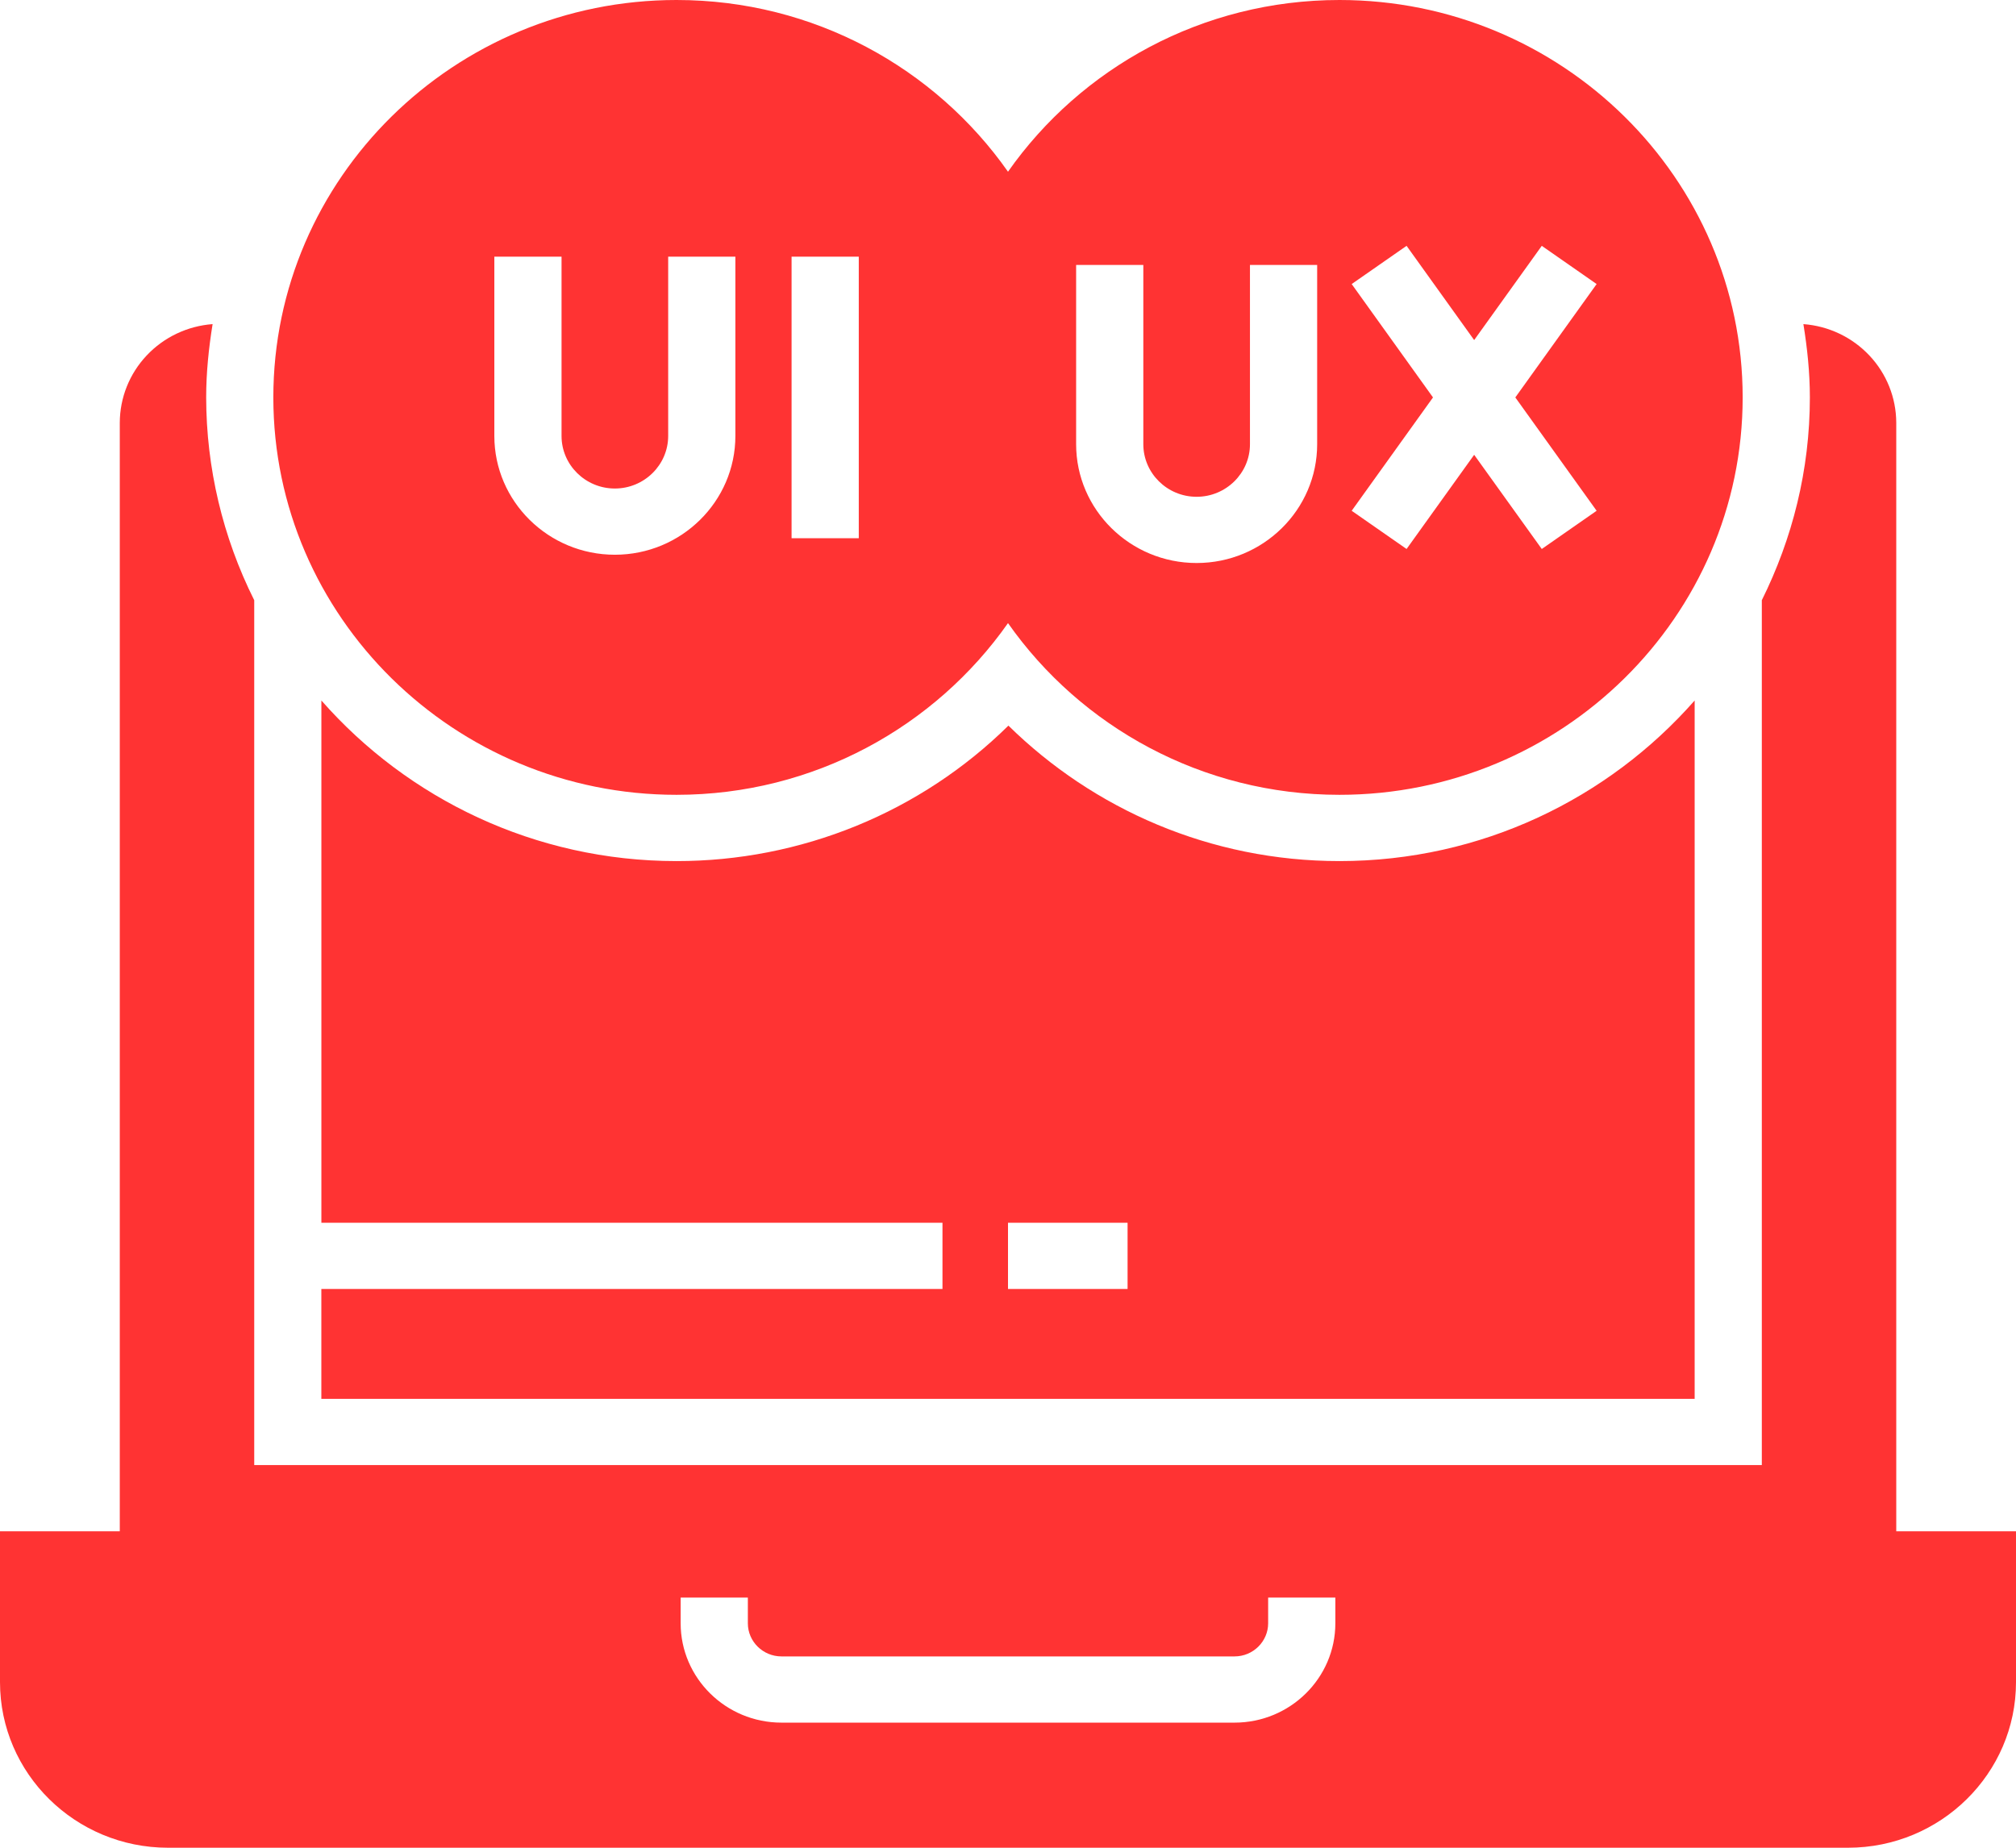
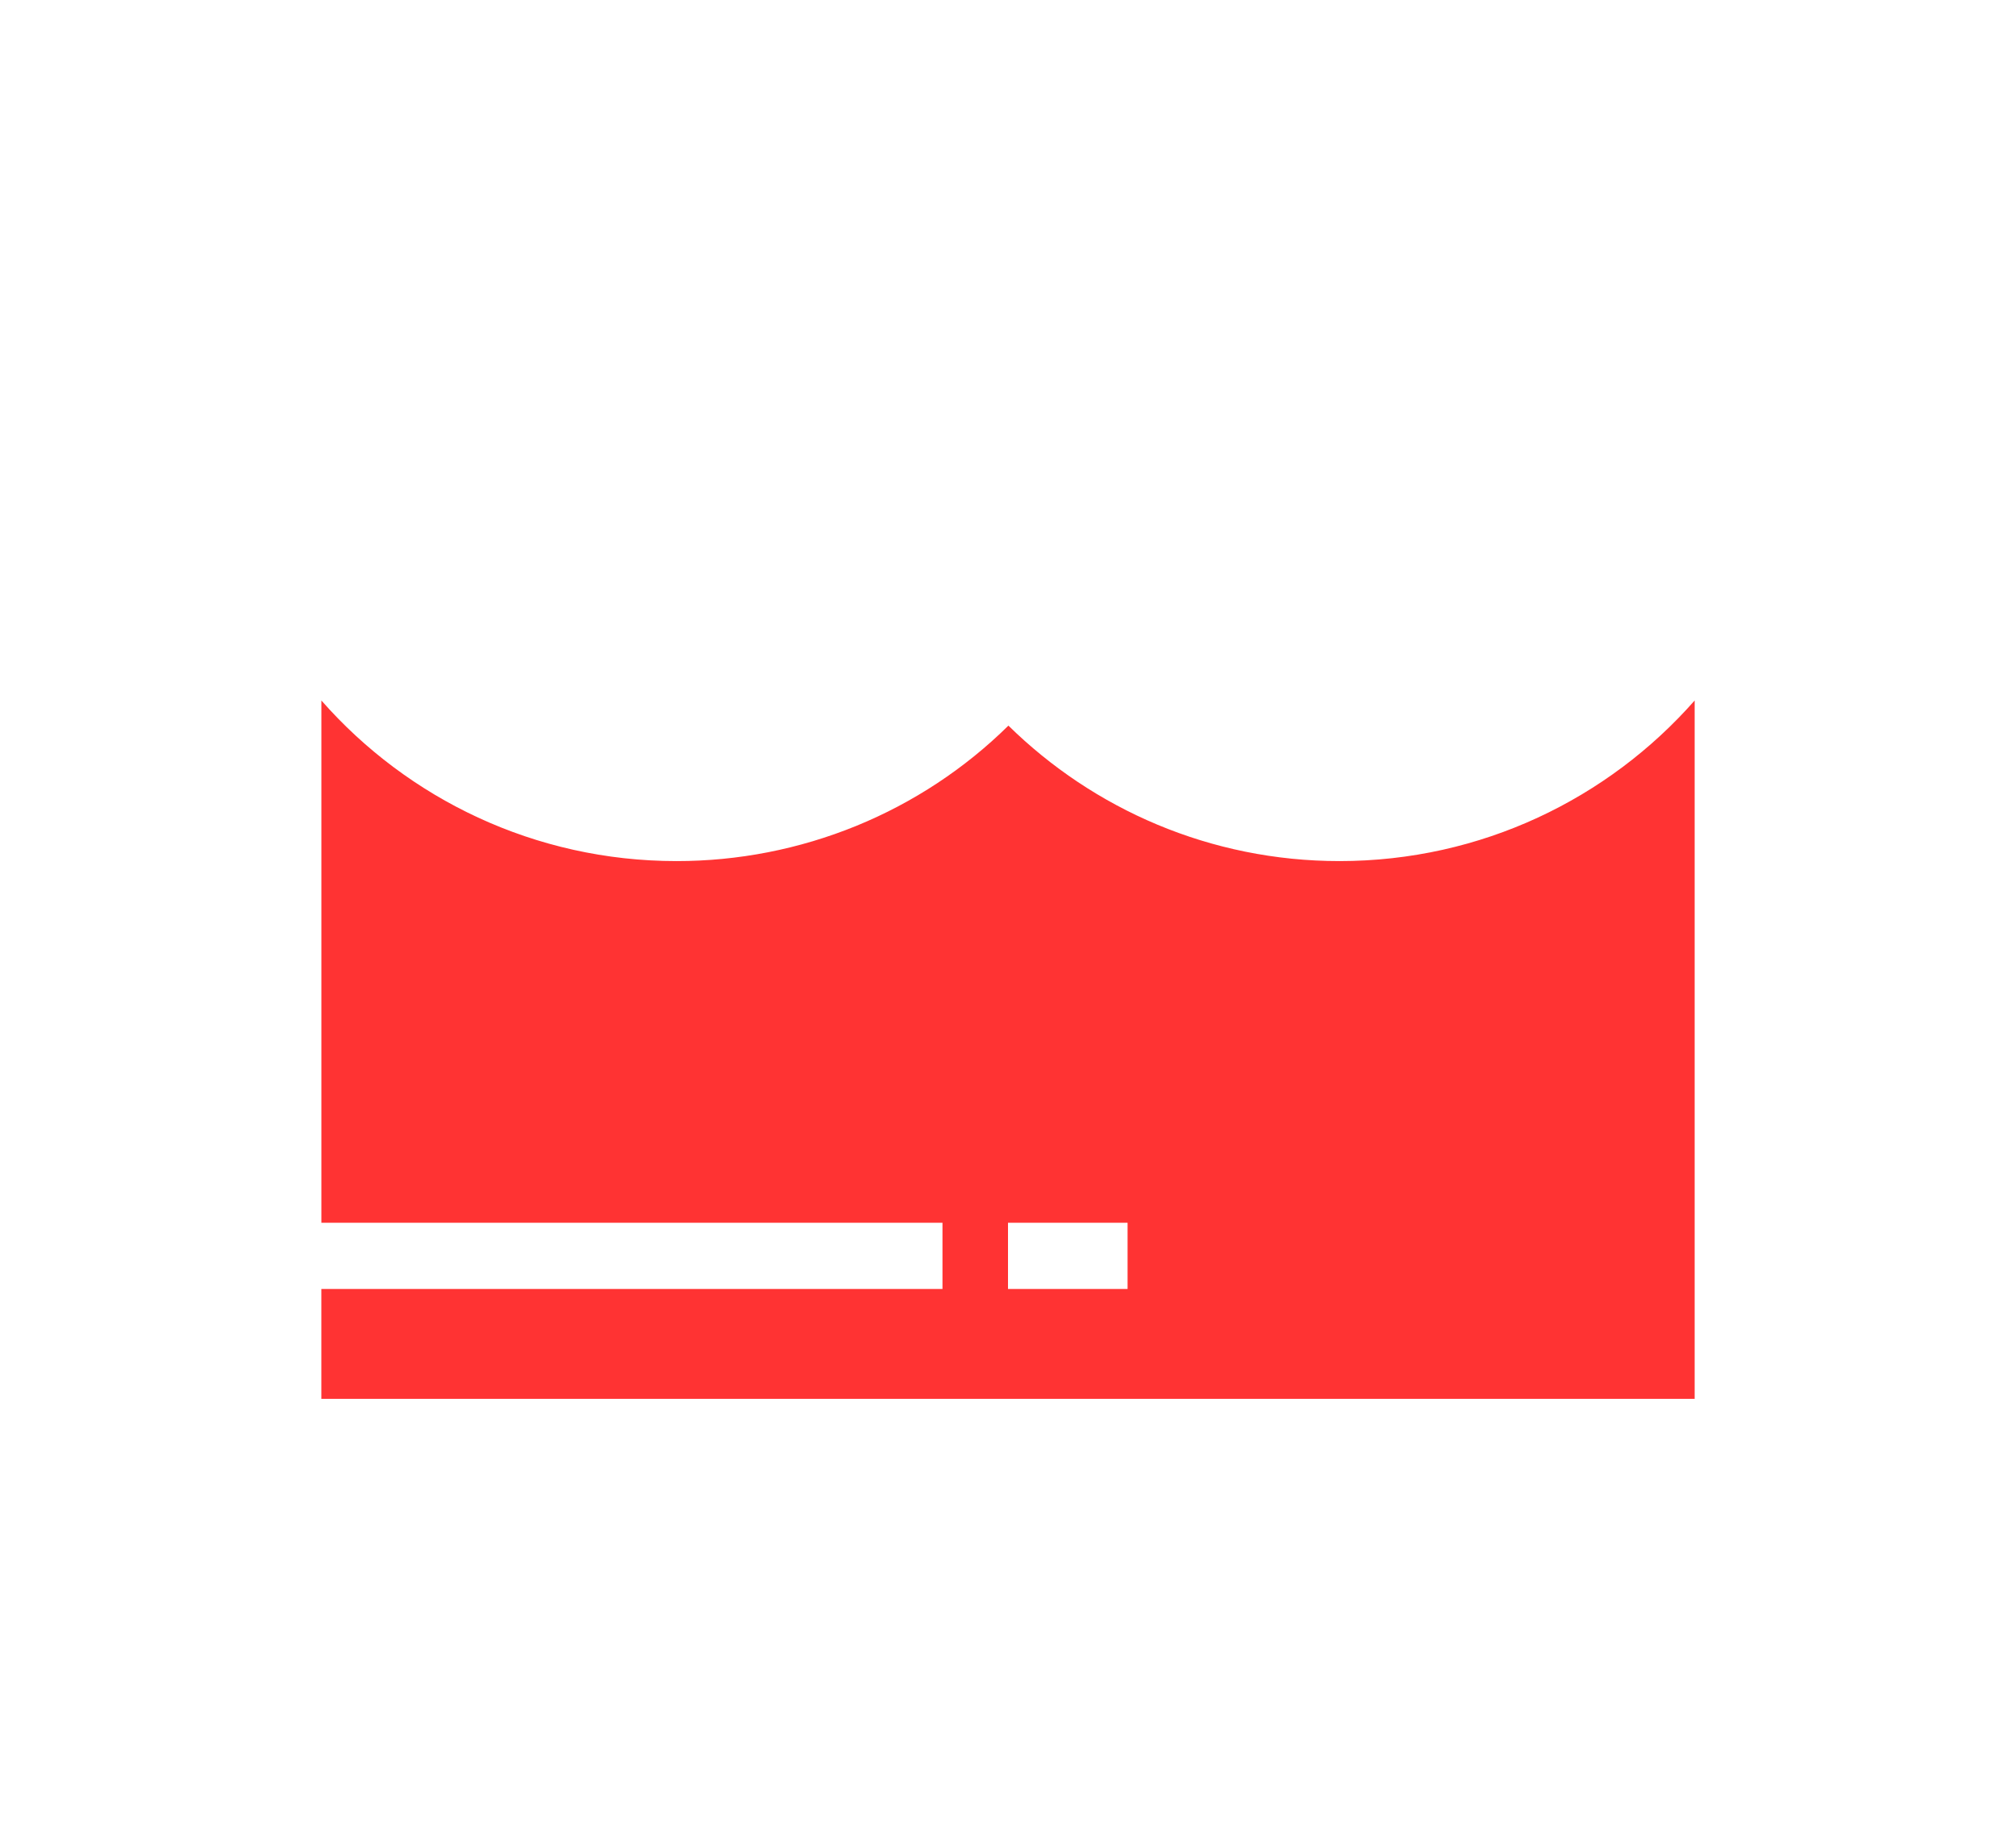
<svg xmlns="http://www.w3.org/2000/svg" width="48" height="44" viewBox="0 0 48 44" fill="none">
  <path d="M7.651 30.695V33.311H40.349V16.681C38.293 19.018 35.269 20.505 31.893 20.505C28.815 20.505 26.034 19.267 24.01 17.279C22.973 18.302 21.741 19.114 20.385 19.668C19.029 20.221 17.576 20.506 16.108 20.505C12.732 20.505 9.706 19.018 7.652 16.681V29.117H22.44V30.695H7.651ZM24 29.117H26.847V30.695H24V29.117Z" fill="#FF3333" />
-   <path d="M45.149 36.465V10.065C45.147 9.471 44.919 8.9 44.509 8.465C44.099 8.03 43.539 7.763 42.938 7.718C43.03 8.288 43.092 8.868 43.092 9.464C43.092 11.197 42.674 12.831 41.948 14.293V34.888H6.053V14.293C5.302 12.791 4.911 11.139 4.909 9.464C4.909 8.868 4.97 8.289 5.062 7.718C4.462 7.763 3.901 8.03 3.492 8.465C3.082 8.9 2.854 9.471 2.852 10.065V36.465H0V40.057C0 42.231 1.794 44 4 44H44C46.206 44 48 42.231 48 40.057V36.465H45.149ZM31.794 38.655C31.794 39.96 30.717 41.021 29.394 41.021H18.606C17.283 41.021 16.206 39.96 16.206 38.655V38.043H17.806V38.655C17.806 39.089 18.165 39.444 18.606 39.444H29.394C29.835 39.444 30.194 39.089 30.194 38.655V38.043H31.794V38.655Z" fill="#FF3333" />
-   <path d="M16.108 18.927C19.377 18.927 22.266 17.306 24 14.838C25.734 17.306 28.623 18.927 31.892 18.927C37.186 18.927 41.492 14.682 41.492 9.464C41.492 4.245 37.186 0 31.892 0C28.623 0 25.734 1.621 24 4.089C22.266 1.621 19.377 0 16.108 0C10.814 0 6.508 4.245 6.508 9.464C6.508 14.682 10.814 18.927 16.108 18.927ZM32.183 6.764L33.49 5.854L35.099 8.098L36.709 5.854L38.015 6.764L36.079 9.464L38.015 12.163L36.709 13.073L35.099 10.83L33.49 13.073L32.183 12.163L34.119 9.464L32.183 6.764ZM25.622 6.309H27.222V10.578C27.222 11.268 27.791 11.83 28.491 11.83C29.191 11.83 29.761 11.268 29.761 10.578V6.309H31.361V10.578C31.361 12.138 30.073 13.407 28.491 13.407C26.91 13.407 25.622 12.138 25.622 10.578V6.309ZM18.847 6.112H20.447V12.816H18.847V6.112ZM11.77 6.112H13.37V10.381C13.37 11.071 13.939 11.633 14.639 11.633C15.339 11.633 15.909 11.071 15.909 10.381V6.112H17.509V10.381C17.509 11.941 16.221 13.21 14.639 13.21C13.058 13.21 11.77 11.941 11.77 10.381V6.112Z" fill="#FF3333" />
</svg>